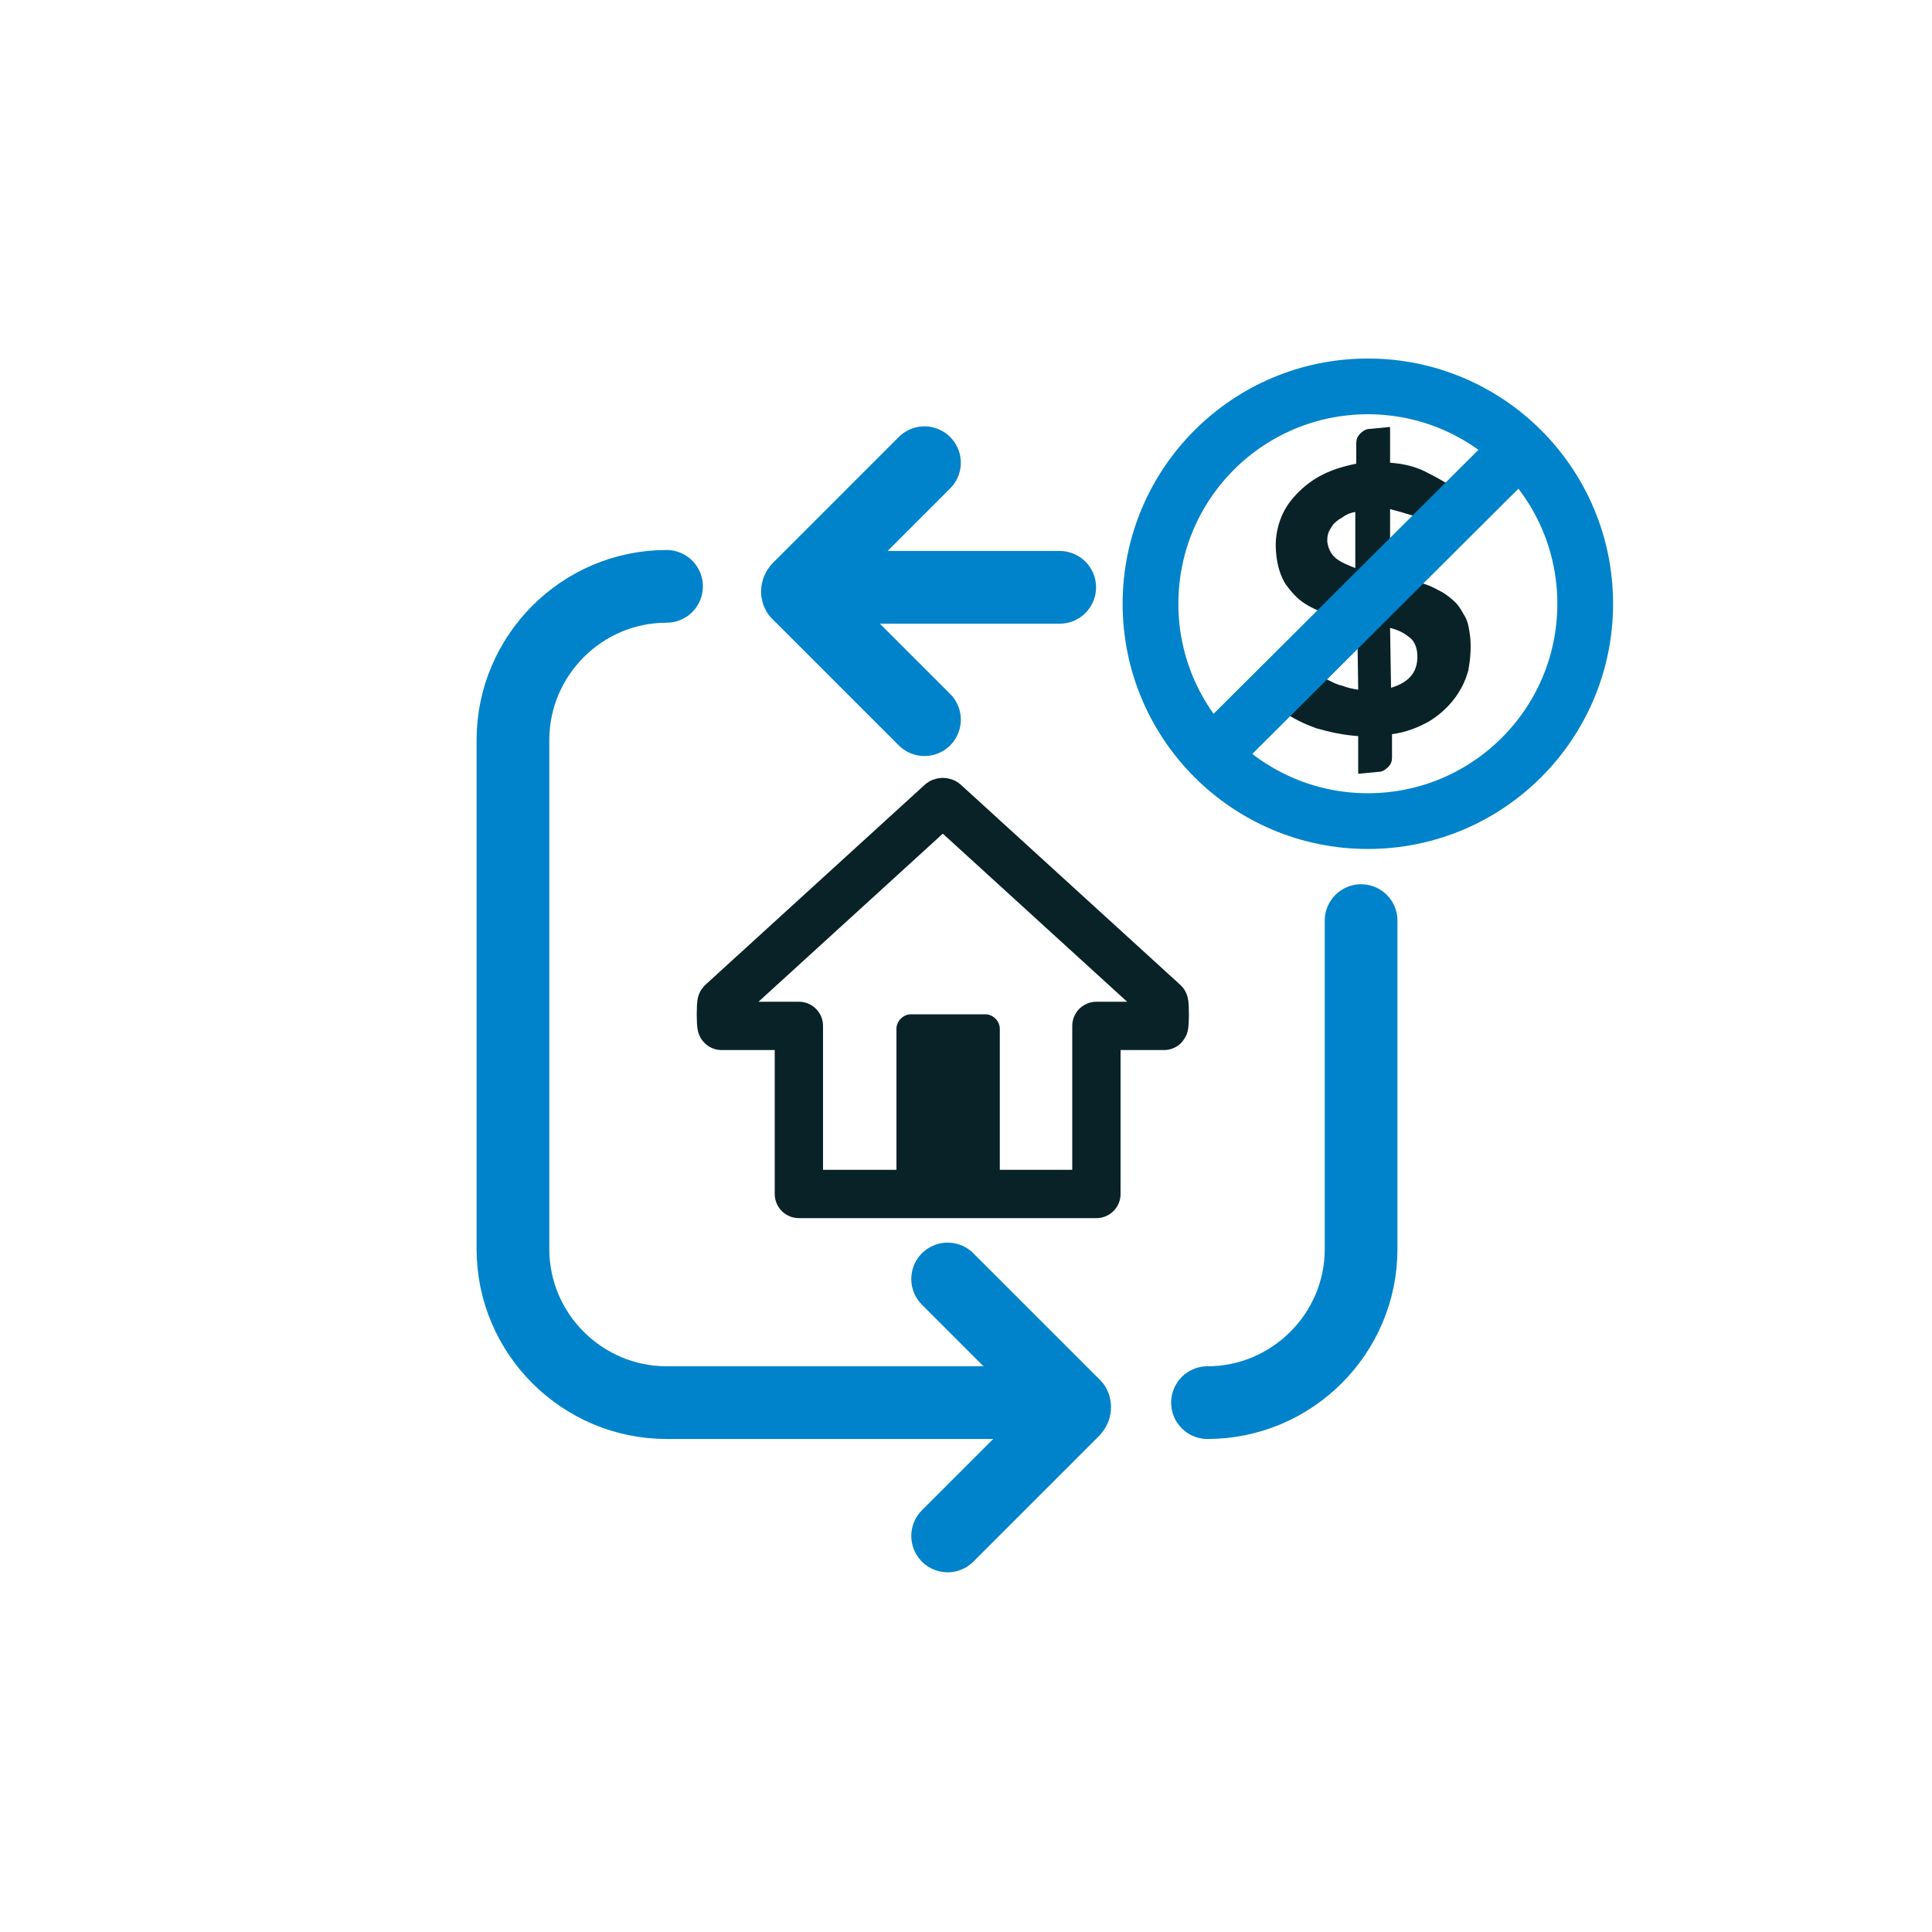
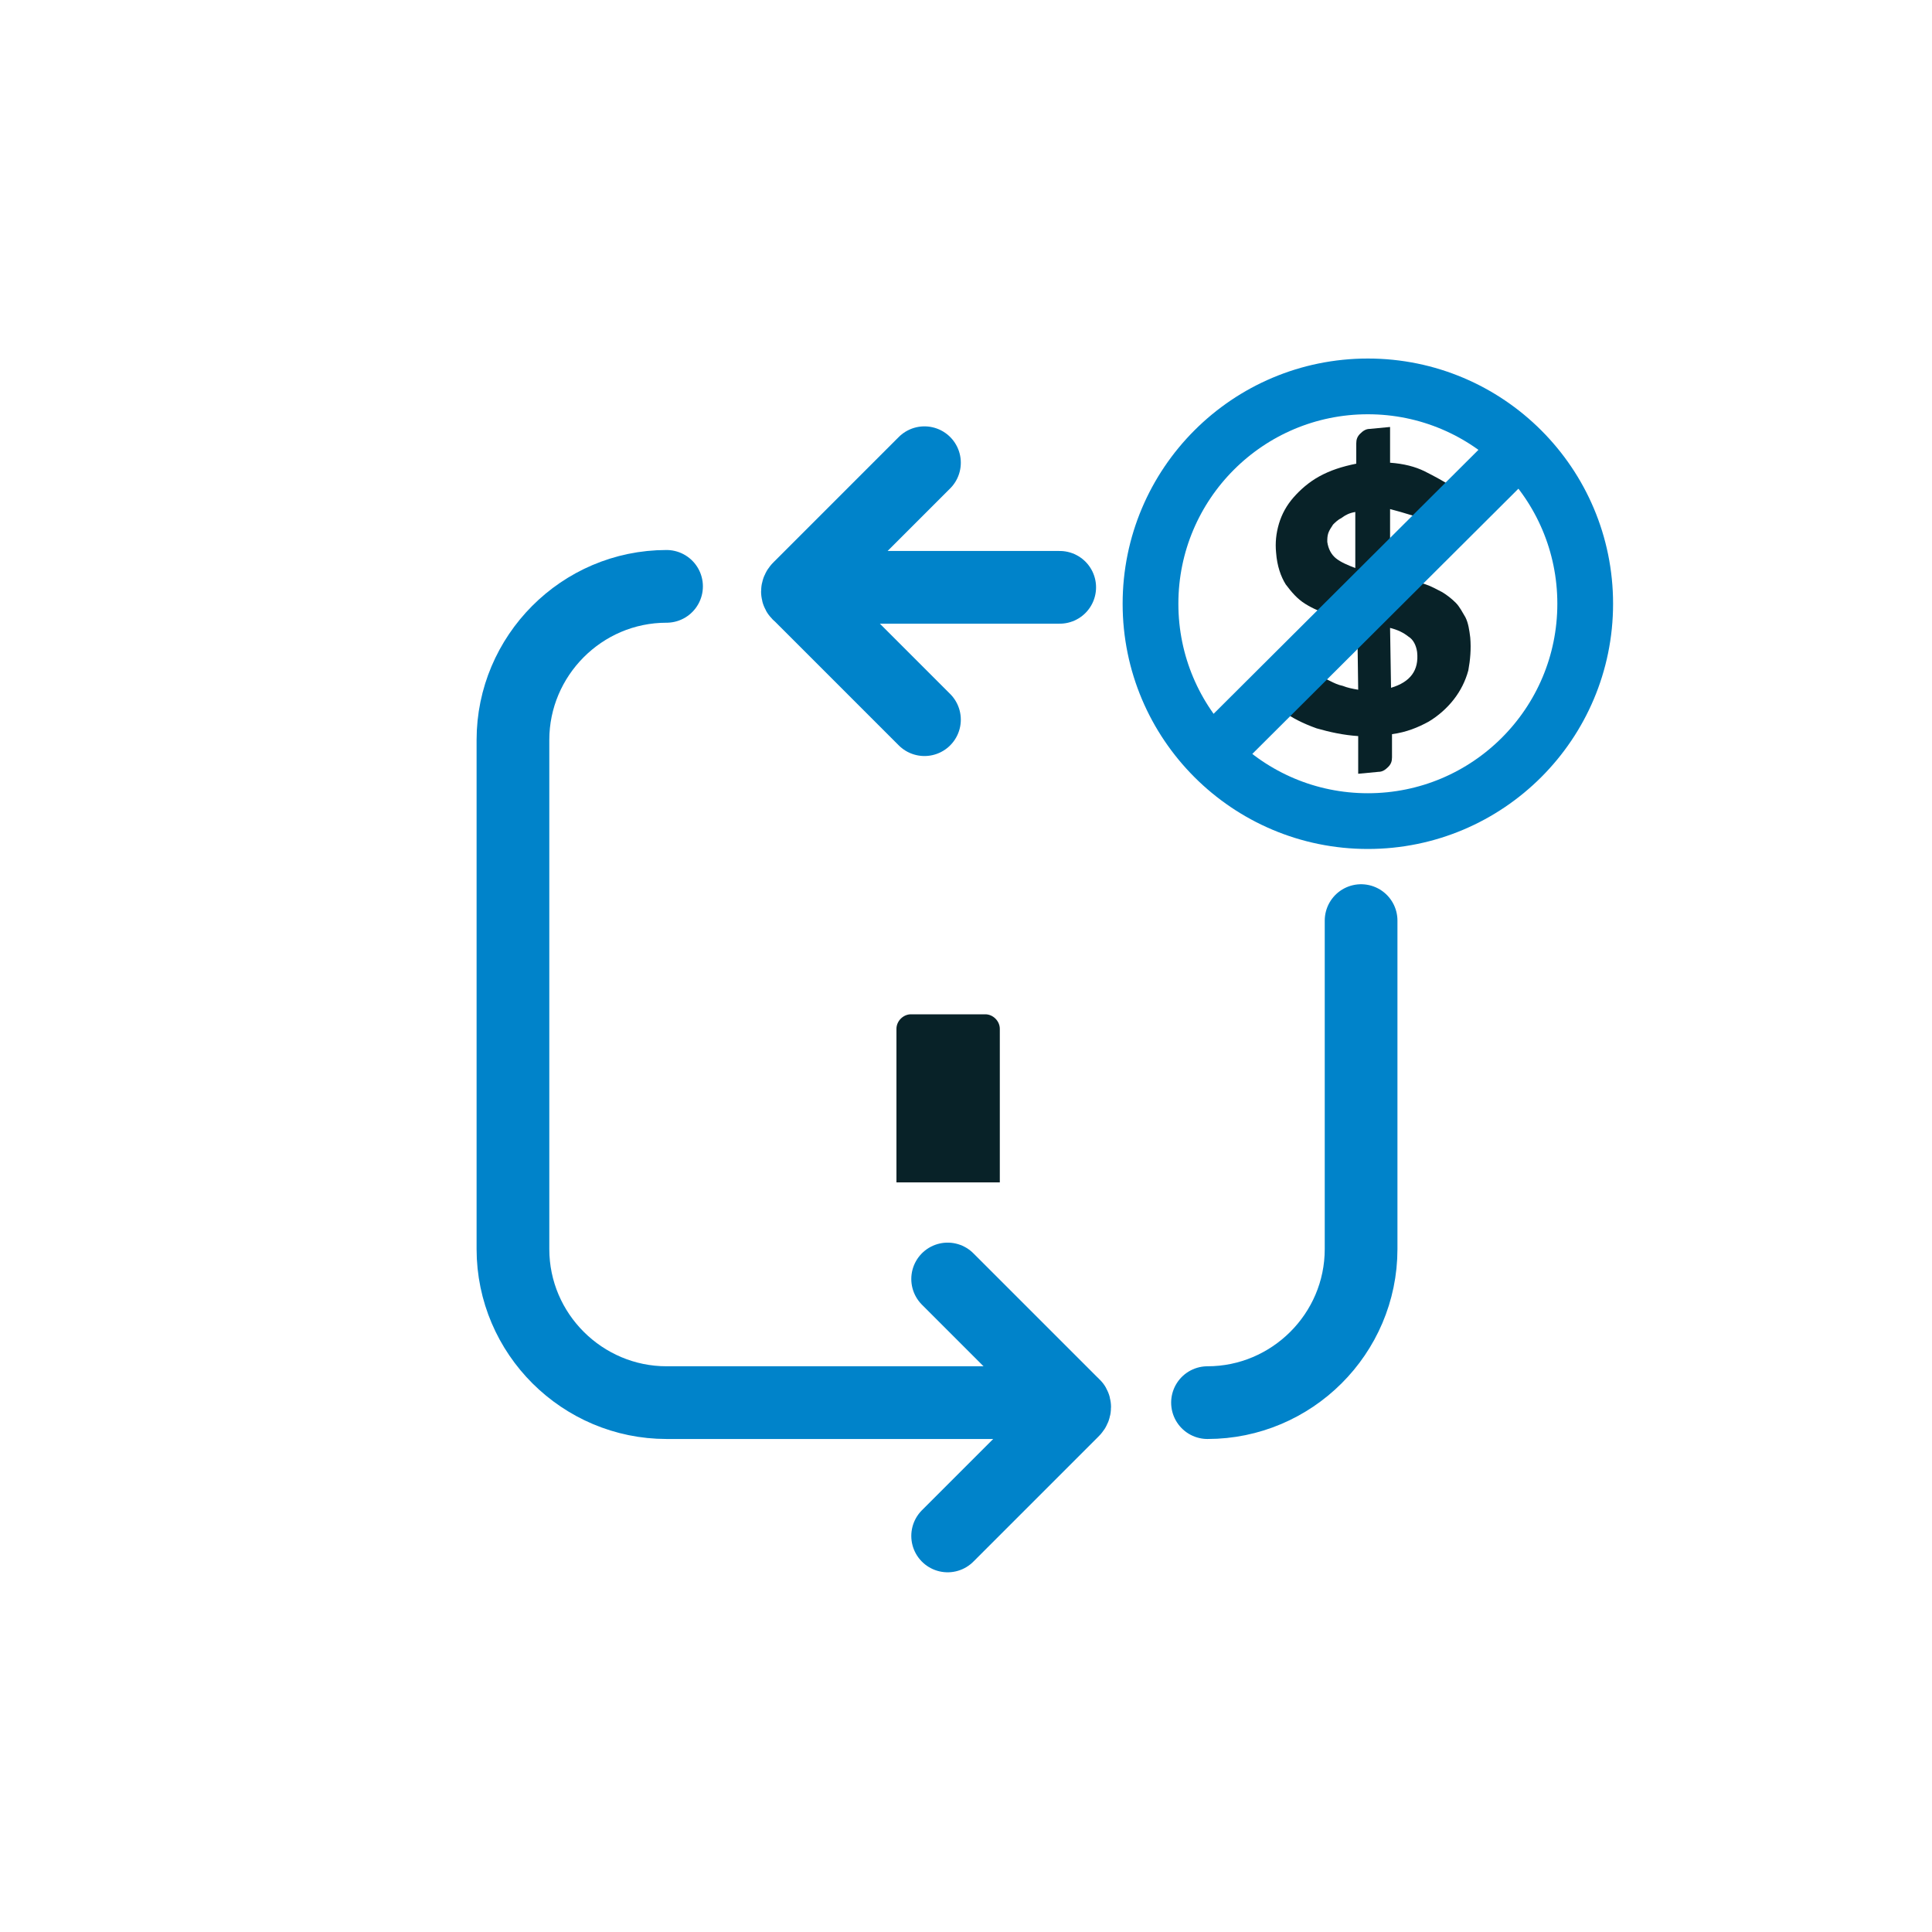
<svg xmlns="http://www.w3.org/2000/svg" version="1.1" id="Layer_1" x="0px" y="0px" viewBox="0 0 200 200" style="enable-background:new 0 0 200 200;" xml:space="preserve">
  <style type="text/css">
	.st0{fill:none;stroke:#082228;stroke-width:7;stroke-linecap:round;stroke-linejoin:round;stroke-miterlimit:10;}
	.st1{fill:#082228;}
	.st2{fill:none;stroke:#0083CA;stroke-width:3.839;stroke-linecap:round;stroke-linejoin:round;stroke-miterlimit:10;}
	.st3{fill:none;stroke:#0083CA;stroke-width:7;stroke-linecap:round;stroke-linejoin:round;stroke-miterlimit:10;}
	.st4{fill:none;stroke:#0083CA;stroke-width:5.77;stroke-linecap:round;stroke-linejoin:round;stroke-miterlimit:10;}
	.st5{fill:none;stroke:#0083CA;stroke-width:7.527;stroke-linecap:round;stroke-linejoin:round;stroke-miterlimit:10;}
	.st6{fill:none;stroke:#082228;stroke-width:5;stroke-linejoin:round;stroke-miterlimit:10;}
</style>
  <g>
    <g>
      <g>
        <g>
          <path class="st1" d="M143.9,59.6c0.6,0.1,1.2,0.2,1.9,0.4c0.6,0.1,1.2,0.3,1.8,0.5c0.6,0.2,1.1,0.5,1.7,0.8      c0.5,0.3,1,0.7,1.4,1.1c0.4,0.4,0.7,1,1,1.5c0.3,0.6,0.4,1.3,0.5,2.1c0.1,1.2,0,2.3-0.2,3.4c-0.3,1.1-0.8,2.1-1.5,3      c-0.7,0.9-1.6,1.7-2.6,2.3c-1.1,0.6-2.3,1.1-3.8,1.3l0,2.4c0,0.4-0.1,0.7-0.4,1c-0.3,0.3-0.6,0.5-1,0.5l-2.1,0.2l0-3.9      c-1.5-0.1-2.9-0.4-4.3-0.8c-1.4-0.5-2.6-1.1-3.5-1.8l1.5-2.8c0.1-0.2,0.3-0.4,0.6-0.6c0.2-0.2,0.5-0.3,0.8-0.3      c0.3,0,0.6,0,0.9,0.1c0.3,0.1,0.7,0.3,1.1,0.5c0.4,0.2,0.8,0.4,1.3,0.5c0.5,0.2,1,0.3,1.6,0.4l-0.1-7.2      c-0.9-0.2-1.9-0.4-2.8-0.6c-0.9-0.2-1.8-0.6-2.6-1.1c-0.8-0.5-1.4-1.2-2-2c-0.5-0.8-0.9-1.9-1-3.3c-0.1-1,0-2,0.3-3      c0.3-1,0.8-1.9,1.5-2.7c0.7-0.8,1.6-1.6,2.7-2.2c1.1-0.6,2.3-1,3.8-1.3l0-2.1c0-0.4,0.1-0.7,0.4-1c0.3-0.3,0.6-0.5,1-0.5      l2.1-0.2l0,3.7c1.4,0.1,2.6,0.4,3.6,0.9c1,0.5,1.9,1,2.7,1.5l-1.2,2.2c-0.2,0.3-0.4,0.6-0.6,0.8c-0.2,0.2-0.5,0.3-0.8,0.3      c-0.2,0-0.4,0-0.7-0.1c-0.3-0.1-0.6-0.1-0.9-0.2c-0.3-0.1-0.7-0.2-1-0.3c-0.4-0.1-0.7-0.2-1.1-0.3L143.9,59.6z M140.3,53      c-0.6,0.1-1,0.3-1.4,0.6c-0.4,0.2-0.7,0.5-0.9,0.7c-0.2,0.3-0.4,0.6-0.5,0.9c-0.1,0.3-0.1,0.6-0.1,0.9c0.1,0.7,0.4,1.3,0.9,1.7      c0.5,0.4,1.2,0.7,2,1L140.3,53z M144,71.2c2-0.6,2.9-1.8,2.7-3.7c-0.1-0.7-0.4-1.3-0.9-1.6c-0.5-0.4-1.1-0.7-1.9-0.9L144,71.2z" />
        </g>
      </g>
    </g>
    <g>
      <circle class="st4" cx="141.6" cy="62.5" r="22.5" />
      <line class="st4" x1="156.8" y1="46.9" x2="126.3" y2="77.3" />
    </g>
    <g>
      <path class="st5" d="M95.7,47.9l-13,13c-0.2,0.2-0.2,0.5,0,0.6l13,13" />
      <path class="st5" d="M98.1,159l13-13c0.2-0.2,0.2-0.5,0-0.6l-13-13" />
      <line class="st5" x1="109.7" y1="60.8" x2="85.7" y2="60.8" />
      <path class="st5" d="M125,145.2c8.7,0,15.9-7.1,15.9-15.9v-34" />
      <path class="st5" d="M107.9,145.2H69c-8.7,0-15.9-7.1-15.9-15.9V76.6c0-8.7,7.1-15.9,15.9-15.9" />
    </g>
    <g>
-       <path class="st6" d="M82.7,123.6v-17.4h-8c-0.1-0.1-0.1-2.3,0-2.4l22.7-20.7c0.1-0.1,0.3-0.1,0.4,0l22.7,20.7    c0.1,0.1,0.1,2.3,0,2.4h-7v17.4C113.5,123.6,84.9,123.6,82.7,123.6z" />
      <path class="st1" d="M92.8,122.4v-15.9c0-0.8,0.7-1.5,1.5-1.5h7.7c0.8,0,1.5,0.7,1.5,1.5v15.9" />
    </g>
  </g>
</svg>